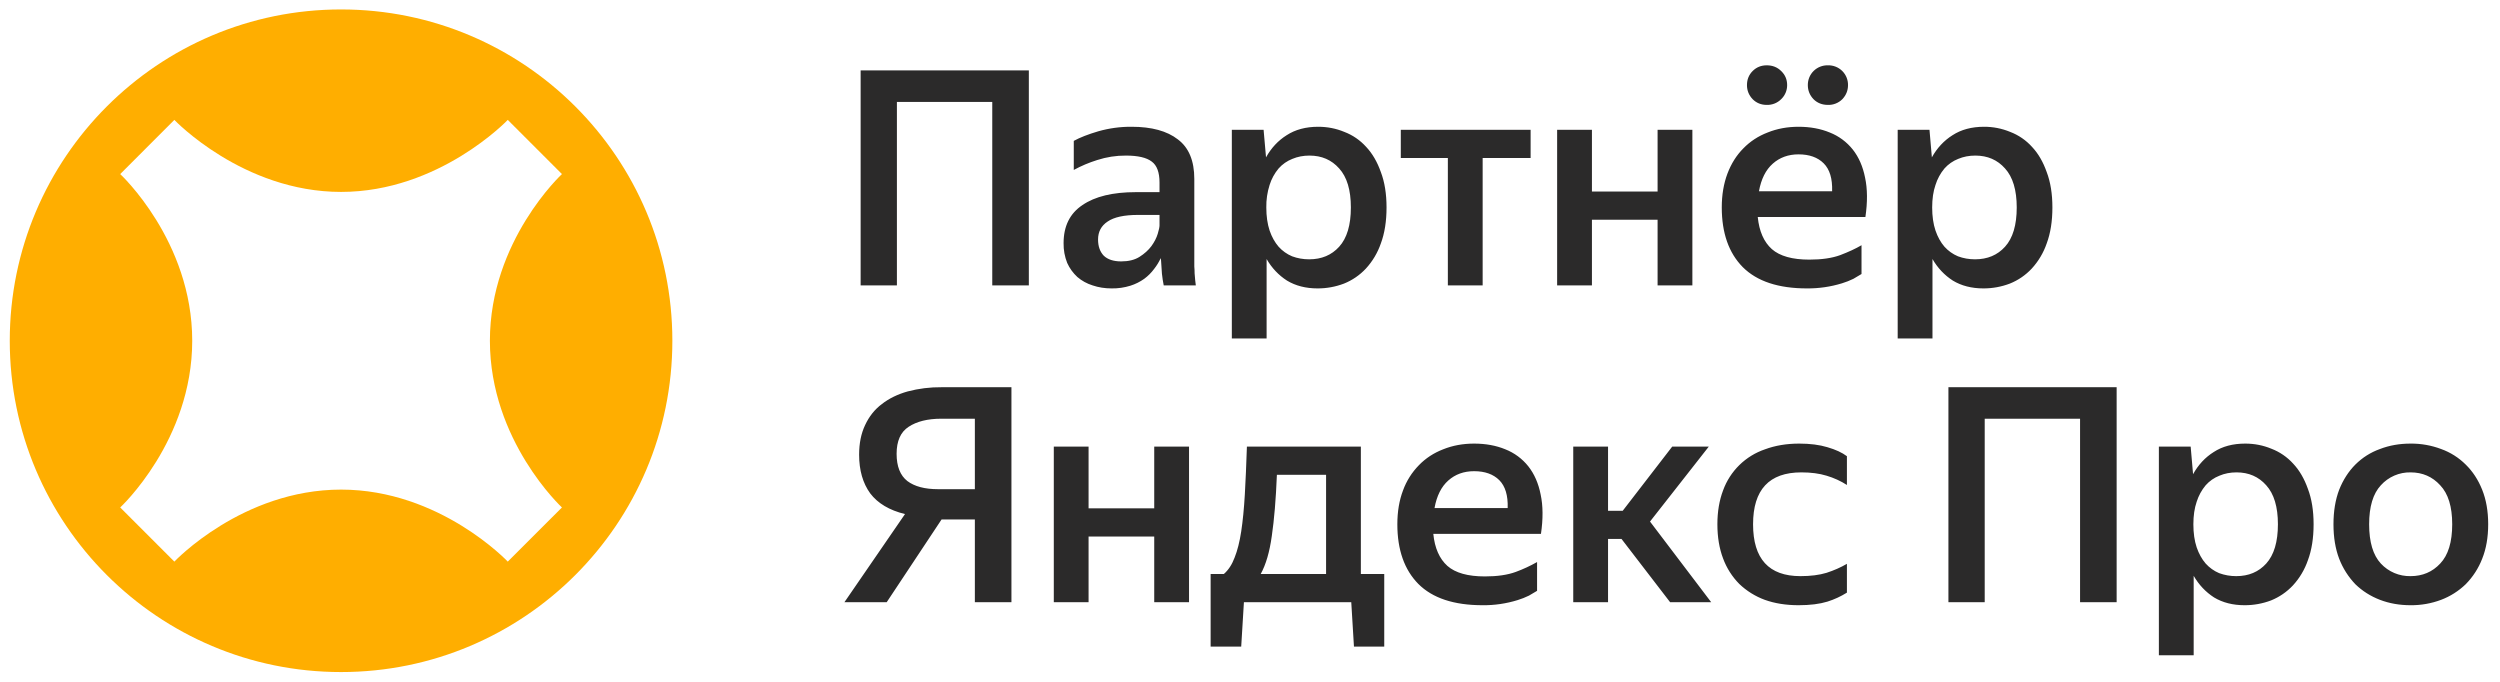
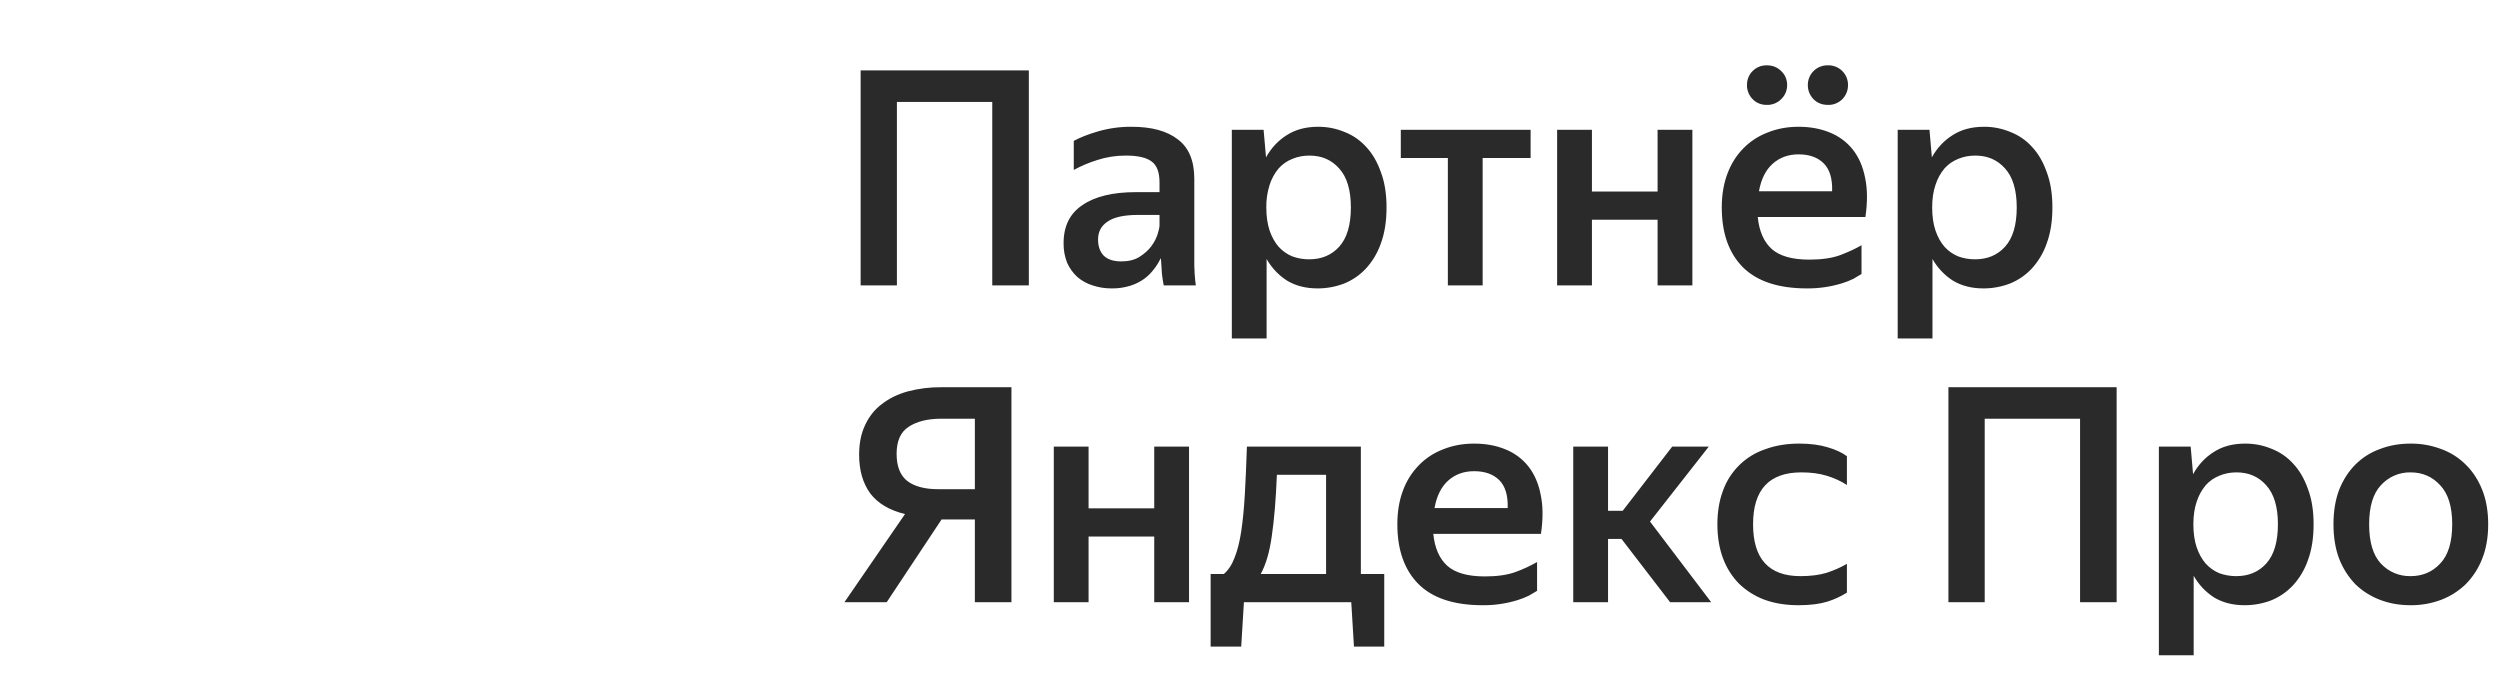
<svg xmlns="http://www.w3.org/2000/svg" width="198" height="54" viewBox="0 0 198 54" fill="none">
  <path d="M68.162 5.577H81.484V22.605H78.587V8.071H71.035V22.605H68.162V5.577ZM91.93 20.444C91.79 20.748 91.615 21.035 91.407 21.298C91.187 21.597 90.922 21.862 90.623 22.082C90.29 22.32 89.921 22.504 89.531 22.627C89.047 22.779 88.542 22.851 88.035 22.842C87.497 22.842 86.998 22.762 86.538 22.605C86.08 22.461 85.676 22.239 85.327 21.939C84.986 21.625 84.711 21.246 84.521 20.823C84.323 20.324 84.226 19.791 84.236 19.255C84.236 17.91 84.734 16.904 85.732 16.24C86.728 15.558 88.137 15.218 89.958 15.218H91.834V14.458C91.834 13.652 91.629 13.097 91.217 12.796C90.806 12.48 90.124 12.322 89.174 12.322C88.4 12.317 87.631 12.437 86.895 12.676C86.254 12.876 85.633 13.138 85.043 13.46V11.158C85.534 10.888 86.183 10.635 86.991 10.397C87.847 10.153 88.735 10.033 89.625 10.04C91.209 10.04 92.428 10.373 93.284 11.038C94.154 11.687 94.589 12.733 94.589 14.174V21.107C94.605 21.281 94.613 21.464 94.613 21.653L94.66 22.2C94.677 22.359 94.692 22.494 94.709 22.605H92.167C92.106 22.298 92.058 21.989 92.025 21.679C91.993 21.281 91.969 20.927 91.954 20.609L91.93 20.444ZM88.795 20.703C89.381 20.703 89.863 20.585 90.243 20.347C90.64 20.095 90.956 19.81 91.193 19.492C91.431 19.161 91.597 18.836 91.692 18.52C91.788 18.203 91.834 17.98 91.834 17.854V17.022H90.124C89.032 17.022 88.233 17.197 87.726 17.545C87.22 17.878 86.966 18.353 86.966 18.971C86.966 19.509 87.117 19.935 87.418 20.252C87.734 20.553 88.194 20.703 88.795 20.703ZM104.353 22.842C103.419 22.842 102.611 22.635 101.931 22.224C101.266 21.797 100.727 21.226 100.315 20.515V26.807H97.561V10.278H100.077L100.269 12.463C100.68 11.72 101.225 11.134 101.907 10.707C102.588 10.264 103.419 10.04 104.401 10.04C105.129 10.04 105.817 10.175 106.466 10.445C107.131 10.698 107.71 11.094 108.2 11.633C108.69 12.154 109.078 12.82 109.363 13.628C109.664 14.419 109.814 15.353 109.814 16.429C109.814 17.522 109.664 18.471 109.363 19.28C109.109 20.019 108.705 20.698 108.176 21.274C107.692 21.792 107.1 22.197 106.442 22.461C105.775 22.715 105.067 22.844 104.353 22.842ZM103.687 20.538C104.669 20.538 105.46 20.206 106.063 19.54C106.68 18.86 106.989 17.823 106.989 16.429C106.989 15.052 106.68 14.022 106.063 13.342C105.46 12.662 104.678 12.322 103.711 12.322C103.221 12.322 102.77 12.408 102.358 12.582C101.939 12.745 101.564 13.006 101.266 13.342C100.944 13.727 100.702 14.171 100.552 14.649C100.369 15.224 100.281 15.826 100.292 16.429C100.292 17.125 100.38 17.736 100.552 18.257C100.727 18.765 100.964 19.192 101.266 19.54C101.562 19.869 101.926 20.129 102.334 20.3C102.761 20.459 103.212 20.538 103.687 20.538ZM117.426 12.511V22.605H114.67V12.511H110.943V10.278H121.225V12.511H117.426ZM131.281 17.403H126.081V22.605H123.325V10.278H126.081V15.17H131.281V10.278H134.036V22.605H131.281V17.403ZM144.772 8.308C144.313 8.308 143.932 8.158 143.631 7.857C143.331 7.54 143.18 7.169 143.18 6.74C143.178 6.531 143.217 6.324 143.296 6.131C143.376 5.938 143.493 5.763 143.642 5.617C143.791 5.471 143.968 5.356 144.162 5.28C144.356 5.204 144.564 5.167 144.772 5.173C144.981 5.167 145.188 5.204 145.382 5.28C145.577 5.356 145.753 5.471 145.902 5.617C146.05 5.764 146.168 5.939 146.247 6.132C146.326 6.324 146.366 6.531 146.363 6.74C146.363 7.169 146.212 7.54 145.912 7.857C145.763 8.006 145.585 8.123 145.389 8.2C145.193 8.278 144.983 8.315 144.772 8.308ZM139.926 8.308C139.484 8.308 139.111 8.158 138.811 7.857C138.51 7.54 138.36 7.169 138.36 6.74C138.36 6.296 138.51 5.925 138.811 5.624C139.111 5.324 139.484 5.173 139.926 5.173C140.386 5.173 140.766 5.324 141.067 5.624C141.383 5.925 141.542 6.296 141.542 6.74C141.543 6.949 141.502 7.156 141.42 7.348C141.338 7.54 141.218 7.713 141.067 7.857C140.918 8.006 140.739 8.123 140.543 8.201C140.347 8.278 140.137 8.315 139.926 8.308ZM147.432 21.701C147.221 21.833 147.007 21.96 146.79 22.082C146.499 22.224 146.197 22.343 145.888 22.437C144.988 22.714 144.05 22.85 143.109 22.842C140.845 22.842 139.152 22.279 138.027 21.156C136.919 20.032 136.364 18.457 136.364 16.429C136.364 15.432 136.516 14.538 136.815 13.746C137.116 12.955 137.536 12.29 138.074 11.751C138.612 11.197 139.255 10.778 139.998 10.493C140.743 10.192 141.557 10.04 142.444 10.04C143.363 10.04 144.186 10.192 144.914 10.493C145.632 10.775 146.263 11.242 146.742 11.846C147.217 12.447 147.542 13.192 147.716 14.079C147.905 14.964 147.914 16.002 147.74 17.189H139.214C139.326 18.314 139.697 19.161 140.331 19.73C140.965 20.285 141.954 20.562 143.3 20.562C144.28 20.562 145.095 20.444 145.744 20.206C146.41 19.952 146.971 19.692 147.432 19.421V21.701ZM142.444 12.225C141.638 12.225 140.956 12.471 140.402 12.963C139.847 13.453 139.484 14.181 139.309 15.146H145.104C145.136 14.149 144.914 13.414 144.439 12.939C143.964 12.463 143.3 12.225 142.444 12.225ZM157.089 22.842C156.155 22.842 155.347 22.635 154.667 22.224C154.002 21.797 153.464 21.226 153.052 20.515V26.807H150.297V10.278H152.815L153.004 12.463C153.416 11.72 153.963 11.134 154.643 10.707C155.324 10.264 156.155 10.04 157.137 10.04C157.846 10.037 158.548 10.174 159.203 10.445C159.867 10.698 160.461 11.105 160.936 11.633C161.428 12.154 161.814 12.82 162.099 13.628C162.4 14.419 162.55 15.353 162.55 16.429C162.55 17.522 162.4 18.471 162.099 19.28C161.845 20.02 161.441 20.698 160.912 21.274C160.428 21.792 159.836 22.198 159.178 22.461C158.511 22.715 157.803 22.844 157.089 22.842ZM156.424 20.538C157.405 20.538 158.197 20.206 158.799 19.54C159.416 18.86 159.725 17.823 159.725 16.429C159.725 15.052 159.416 14.022 158.799 13.342C158.197 12.662 157.413 12.322 156.448 12.322C155.956 12.322 155.505 12.408 155.094 12.582C154.675 12.745 154.3 13.006 154.002 13.342C153.681 13.727 153.439 14.171 153.29 14.649C153.115 15.155 153.028 15.749 153.028 16.429C153.028 17.125 153.115 17.736 153.29 18.257C153.464 18.765 153.701 19.192 154.002 19.54C154.303 19.873 154.66 20.126 155.071 20.3C155.498 20.459 155.949 20.538 156.424 20.538ZM68.042 36.011C68.042 35.109 68.201 34.327 68.519 33.661C68.835 32.981 69.277 32.426 69.848 31.997C70.418 31.555 71.098 31.223 71.889 31.001C72.765 30.77 73.668 30.659 74.573 30.668H80.106V47.694H77.209V41.141H74.573L70.227 47.694H66.879L71.676 40.714C70.441 40.413 69.523 39.867 68.922 39.076C68.336 38.268 68.042 37.247 68.042 36.011ZM77.209 38.743V33.162H74.549C73.473 33.162 72.61 33.376 71.961 33.804C71.329 34.216 71.011 34.927 71.011 35.94C71.011 36.937 71.296 37.658 71.865 38.101C72.436 38.529 73.244 38.743 74.288 38.743H77.209ZM91.415 42.494H86.215V47.694H83.461V35.371H86.215V40.262H91.415V35.371H94.171V47.694H91.415V42.494ZM96.927 45.463C97.291 45.147 97.576 44.712 97.782 44.158C98.004 43.603 98.178 42.914 98.304 42.091C98.431 41.251 98.526 40.279 98.59 39.17C98.653 38.063 98.708 36.794 98.755 35.371H107.78V45.463H109.632V51.21H107.233L107.02 47.694H98.518L98.304 51.21H95.882V45.463H96.927ZM105.025 45.463V37.603H101.13C101.051 39.549 100.916 41.165 100.727 42.448C100.552 43.714 100.259 44.719 99.847 45.463H105.025ZM121.736 46.794C121.526 46.926 121.312 47.052 121.094 47.173C120.803 47.315 120.502 47.434 120.192 47.529C119.293 47.807 118.355 47.944 117.413 47.933C115.149 47.933 113.455 47.371 112.332 46.247C111.224 45.123 110.67 43.547 110.67 41.522C110.67 40.525 110.819 39.63 111.12 38.839C111.392 38.091 111.822 37.411 112.379 36.843C112.917 36.288 113.559 35.87 114.302 35.584C115.047 35.284 115.862 35.133 116.748 35.133C117.667 35.133 118.489 35.284 119.219 35.584C119.937 35.866 120.567 36.333 121.046 36.937C121.521 37.54 121.846 38.283 122.02 39.17C122.21 40.057 122.218 41.094 122.044 42.281H113.518C113.629 43.406 114.002 44.252 114.635 44.821C115.268 45.376 116.258 45.653 117.604 45.653C118.585 45.653 119.4 45.535 120.049 45.296C120.632 45.082 121.196 44.82 121.736 44.514V46.794ZM116.748 37.318C115.941 37.318 115.26 37.563 114.707 38.054C114.152 38.545 113.788 39.273 113.614 40.239H119.408C119.441 39.242 119.219 38.505 118.744 38.029C118.269 37.556 117.604 37.318 116.748 37.318ZM128.424 42.685H127.357V47.694H124.601V35.371H127.357V40.453H128.52L132.439 35.371H135.336L130.681 41.307L135.526 47.694H132.273L128.424 42.685ZM142.452 47.933C141.455 47.933 140.56 47.791 139.769 47.506C139.017 47.23 138.329 46.801 137.75 46.247C137.184 45.674 136.747 44.986 136.468 44.23C136.168 43.437 136.017 42.534 136.017 41.522C136.017 40.525 136.168 39.63 136.468 38.839C136.743 38.081 137.184 37.396 137.759 36.832C138.335 36.269 139.03 35.842 139.793 35.584C140.601 35.284 141.503 35.133 142.5 35.133C143.354 35.133 144.099 35.227 144.733 35.419C145.382 35.608 145.896 35.846 146.276 36.131V38.41C145.785 38.094 145.247 37.848 144.661 37.674C144.091 37.499 143.426 37.412 142.666 37.412C140.117 37.412 138.843 38.784 138.843 41.522C138.843 44.261 140.093 45.63 142.594 45.63C143.402 45.63 144.091 45.542 144.661 45.368C145.247 45.178 145.785 44.941 146.276 44.655V46.936C145.794 47.238 145.275 47.478 144.733 47.648C144.115 47.838 143.354 47.933 142.452 47.933ZM154.315 30.668H167.638V47.694H164.741V33.162H157.189V47.694H154.315V30.668ZM177.775 47.933C176.841 47.933 176.035 47.728 175.353 47.317C174.689 46.888 174.15 46.319 173.739 45.605V51.898H170.983V35.371H173.501L173.691 37.556C174.103 36.811 174.649 36.225 175.329 35.799C176.009 35.355 176.841 35.133 177.822 35.133C178.551 35.133 179.24 35.268 179.889 35.537C180.553 35.79 181.147 36.197 181.623 36.725C182.113 37.247 182.501 37.911 182.786 38.719C183.087 39.51 183.237 40.444 183.237 41.522C183.237 42.614 183.087 43.564 182.786 44.37C182.532 45.11 182.128 45.79 181.599 46.365C181.114 46.883 180.522 47.289 179.865 47.554C179.197 47.807 178.489 47.935 177.775 47.933ZM177.111 45.63C178.092 45.63 178.884 45.296 179.485 44.633C180.102 43.952 180.411 42.914 180.411 41.522C180.411 40.144 180.102 39.115 179.485 38.434C178.884 37.754 178.1 37.412 177.135 37.412C176.643 37.412 176.192 37.499 175.78 37.674C175.361 37.837 174.987 38.098 174.689 38.434C174.368 38.819 174.126 39.263 173.976 39.74C173.802 40.248 173.715 40.839 173.715 41.522C173.715 42.218 173.802 42.827 173.976 43.35C174.15 43.856 174.388 44.285 174.689 44.633C174.989 44.965 175.345 45.219 175.756 45.393C176.19 45.552 176.649 45.632 177.111 45.63ZM190.914 47.933C190.043 47.933 189.236 47.791 188.492 47.506C187.747 47.22 187.099 46.808 186.544 46.271C185.988 45.689 185.552 45.003 185.262 44.252C184.961 43.461 184.811 42.551 184.811 41.522C184.811 40.492 184.961 39.582 185.262 38.789C185.578 37.998 186.006 37.334 186.544 36.794C187.099 36.242 187.747 35.83 188.492 35.562C189.236 35.275 190.043 35.133 190.914 35.133C191.741 35.125 192.562 35.27 193.336 35.562C194.069 35.824 194.734 36.245 195.284 36.794C195.837 37.334 196.273 37.998 196.589 38.789C196.907 39.582 197.064 40.492 197.064 41.522C197.064 42.551 196.907 43.461 196.589 44.252C196.297 45.007 195.852 45.694 195.284 46.271C194.725 46.81 194.062 47.231 193.336 47.506C192.562 47.797 191.741 47.941 190.914 47.933ZM190.914 45.63C191.864 45.63 192.648 45.296 193.265 44.633C193.898 43.967 194.215 42.931 194.215 41.522C194.215 40.128 193.898 39.098 193.265 38.434C192.648 37.754 191.864 37.412 190.914 37.412C190.472 37.404 190.033 37.491 189.628 37.667C189.222 37.843 188.859 38.105 188.563 38.434C187.945 39.098 187.636 40.128 187.636 41.522C187.636 42.931 187.945 43.967 188.563 44.633C188.863 44.956 189.227 45.211 189.632 45.383C190.037 45.555 190.474 45.639 190.914 45.63Z" fill="#2B2A2A" />
-   <path fill-rule="evenodd" clip-rule="evenodd" d="M27.011 53.227C41.503 53.227 53.251 41.48 53.251 26.987C53.251 12.497 41.503 0.748 27.011 0.748C12.52 0.748 0.773 12.497 0.773 26.987C0.773 41.48 12.52 53.227 27.011 53.227ZM44.506 13.787C44.506 13.787 38.8 19.066 38.8 26.987C38.8 34.909 44.506 40.191 44.506 40.191L40.215 44.48C40.215 44.48 34.839 38.776 27.013 38.776C19.185 38.776 13.809 44.48 13.809 44.48L9.52 40.191C9.52 40.191 15.224 34.909 15.224 26.987C15.224 19.066 9.52 13.787 9.52 13.787L13.809 9.496C13.809 9.496 19.233 15.2 27.013 15.2C34.793 15.2 40.215 9.496 40.215 9.496L44.506 13.787Z" fill="#FFAE00" />
</svg>